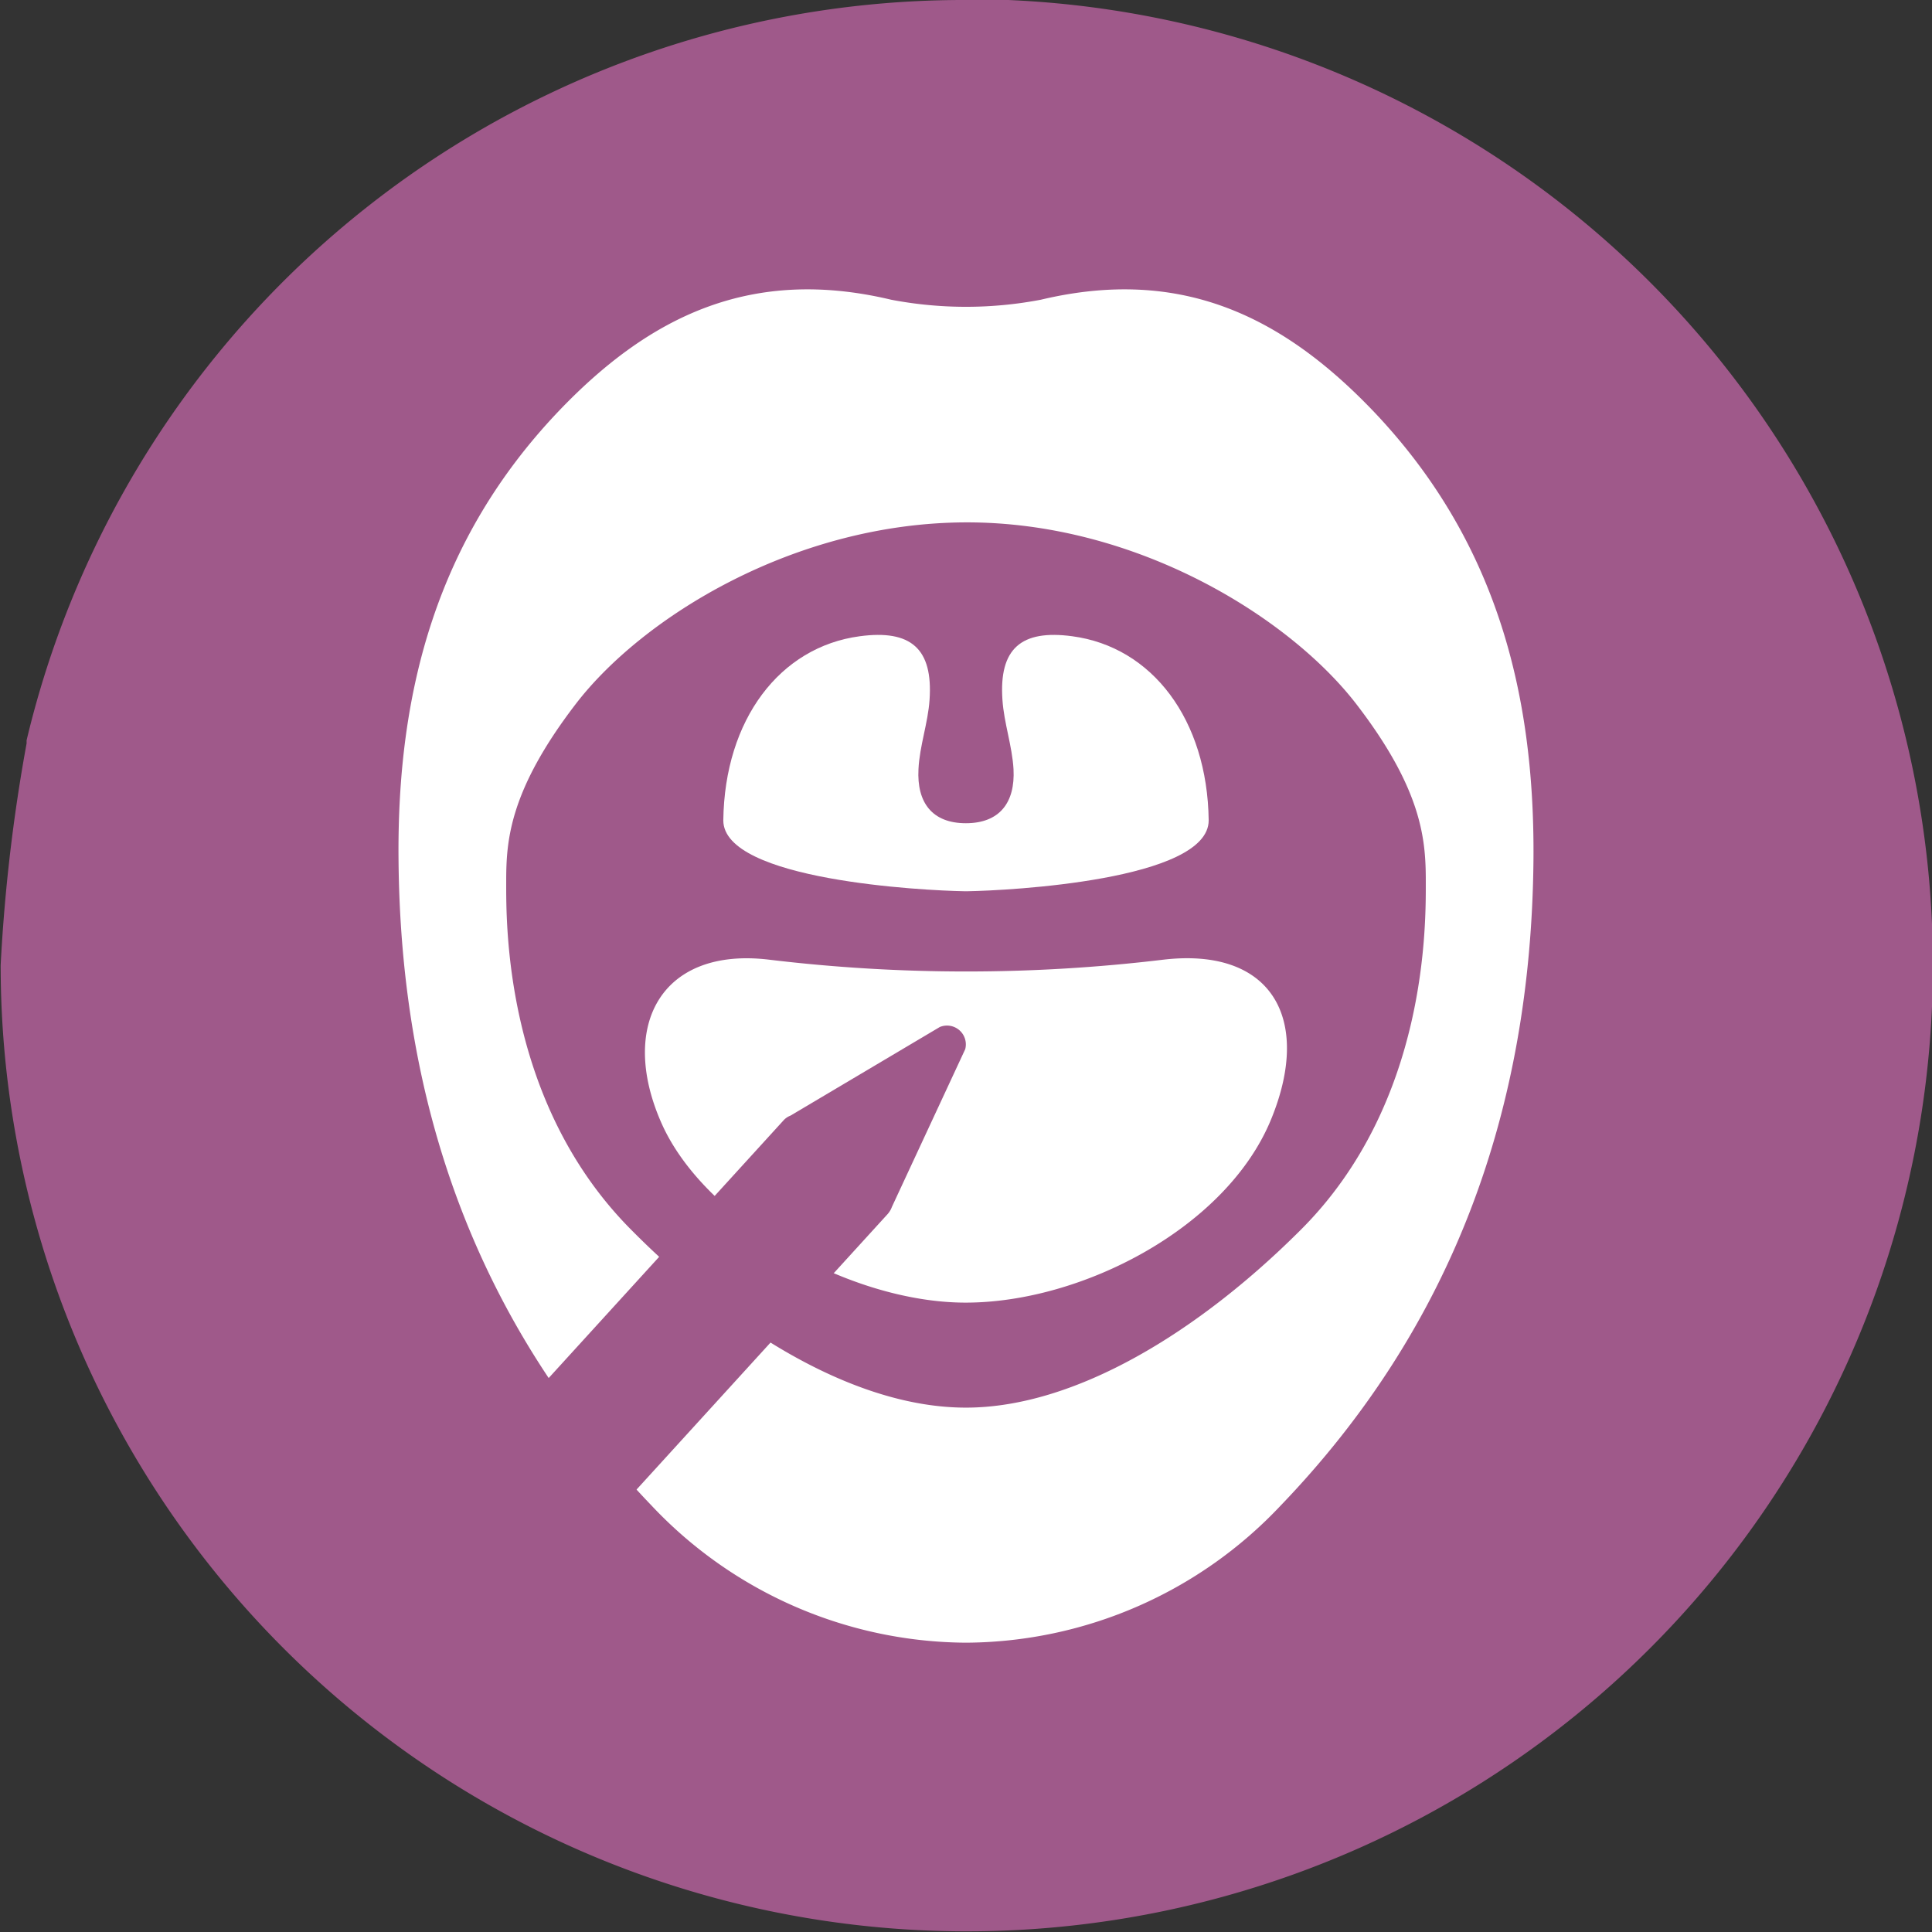
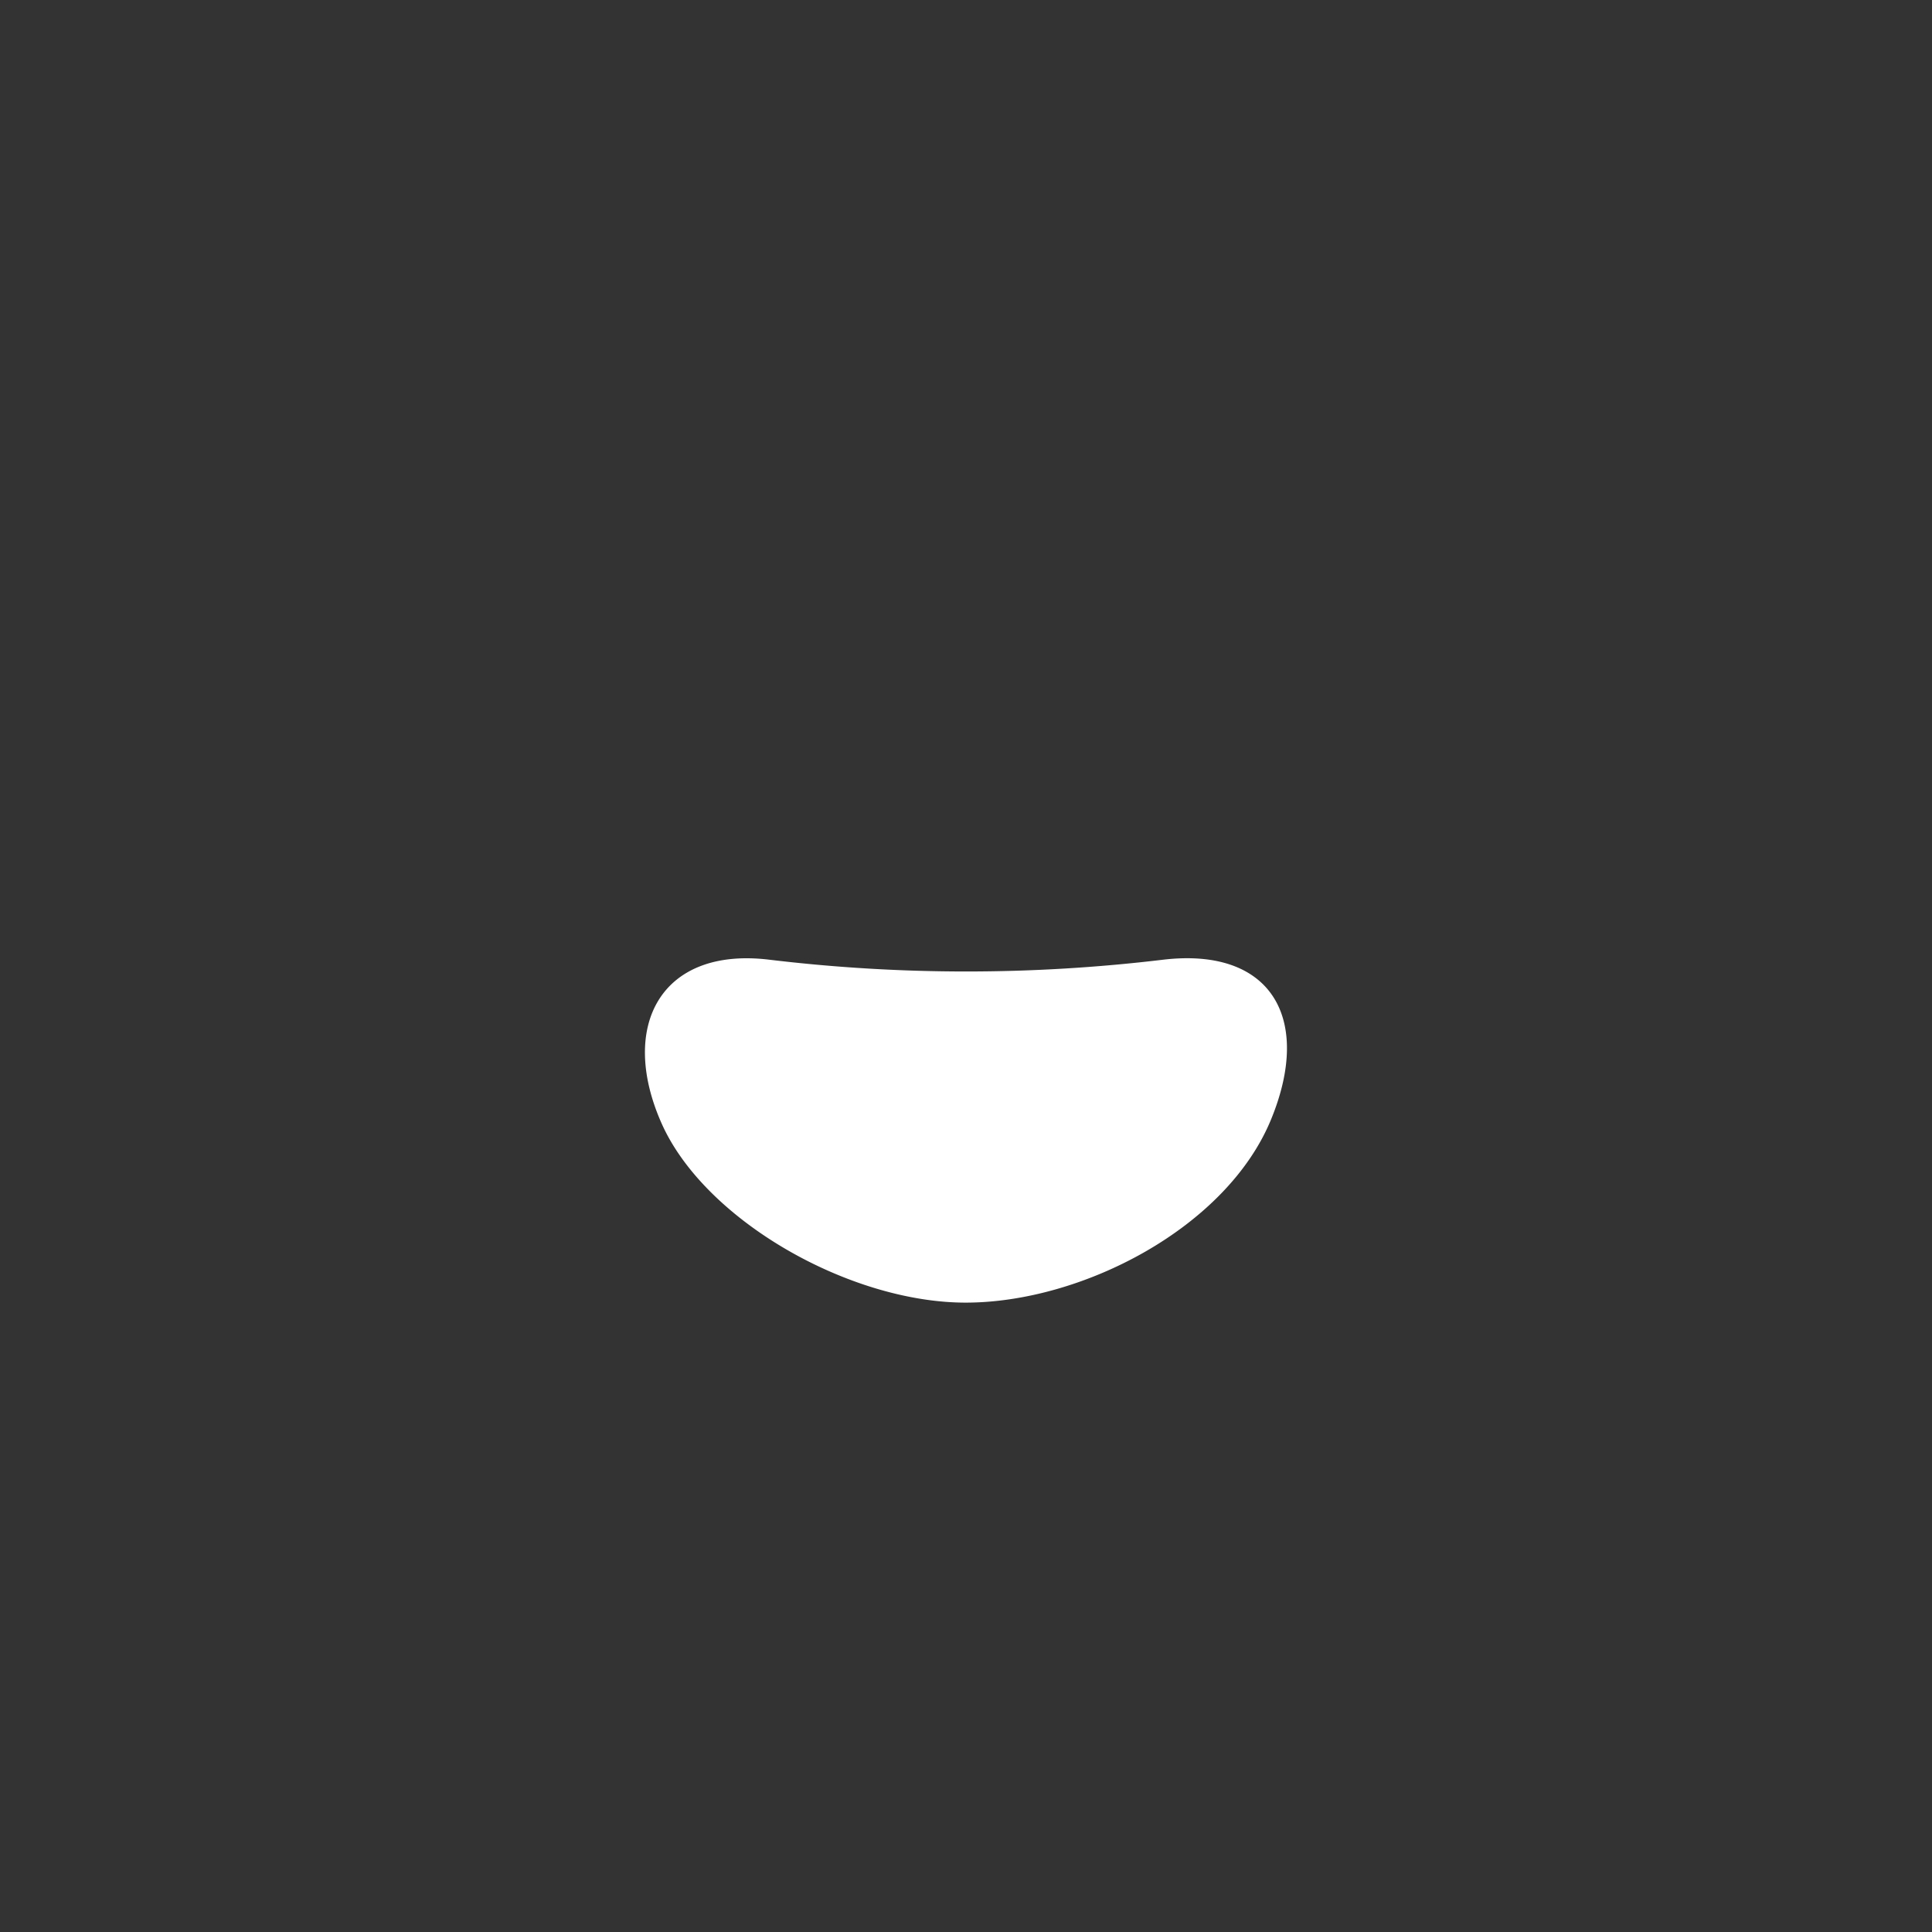
<svg xmlns="http://www.w3.org/2000/svg" viewBox="0 0 87.21 87.21">
  <rect x="0" y="0" width="87.21" height="87.21" fill="#333333" stroke="none" />
  <defs>
    <style>.cls-1{fill:#9f598a;}.cls-2{fill:#fff;}</style>
  </defs>
  <g id="Calque_2" data-name="Calque 2">
-     <path class="cls-1" d="M296.72,372.85a43.48,43.48,0,0,0-42.4,33.42l0,.14a78,78,0,0,0-1.17,10,43.61,43.61,0,1,0,43.6-43.6Z" transform="translate(-253.12 -372.85)" />
-     <path class="cls-2" d="M322.34,411.69c.07-7.71-1.77-14.52-7.18-20.23-4.16-4.37-8.76-6.58-15.06-5.08a18,18,0,0,1-6.75,0c-6.3-1.5-10.91.71-15.06,5.08-5.41,5.71-7.26,12.52-7.18,20.23.1,11.23,3.62,21,11.42,29.12A19.64,19.64,0,0,0,296.67,447h.11a19.64,19.64,0,0,0,14.14-6.18C318.72,432.71,322.23,422.92,322.34,411.69Zm-40.7,16.7c-5.79-5.79-5.67-13.94-5.67-15.75s.12-4.07,3.13-8,9.89-8.19,17.62-8.21,14.63,4.31,17.63,8.21,3.13,6.17,3.13,8,.12,10-5.67,15.75c-4.57,4.56-10.14,8-15.09,8S286.21,433,281.64,428.39Z" transform="translate(-253.12 -372.85)" />
-     <path class="cls-2" d="M307.68,409.88c-.06-4.55-2.55-7.83-6.16-8.31-2.31-.31-3.31.56-3.15,2.87.07,1.05.44,2.08.5,3.13.08,1.51-.63,2.44-2.15,2.44s-2.22-.93-2.14-2.44c.05-1.05.43-2.08.5-3.13.16-2.31-.84-3.18-3.15-2.87-3.61.48-6.1,3.76-6.16,8.31,0,2.71,9.07,3.17,10.87,3.2h.17C298.61,413.05,307.68,412.59,307.68,409.88Z" transform="translate(-253.12 -372.85)" />
    <path class="cls-2" d="M296.71,431.65c5.26,0,11.79-3.39,13.79-8.28,1.87-4.56,0-7.77-4.87-7.2a74.56,74.56,0,0,1-17.79,0c-4.89-.59-6.8,3-4.86,7.38S291.46,431.65,296.71,431.65Z" transform="translate(-253.12 -372.85)" />
-     <path class="cls-1" d="M288.8,423.21l6.74-4a.85.85,0,0,1,1.15,1l-3.31,7.12a1,1,0,0,1-.19.32l-19.14,21a.86.86,0,0,1-1.21.06l-3.42-3.09a.86.86,0,0,1-.06-1.21l19.14-21A.81.81,0,0,1,288.8,423.21Z" transform="translate(-253.12 -372.85)" />
  </g>
</svg>